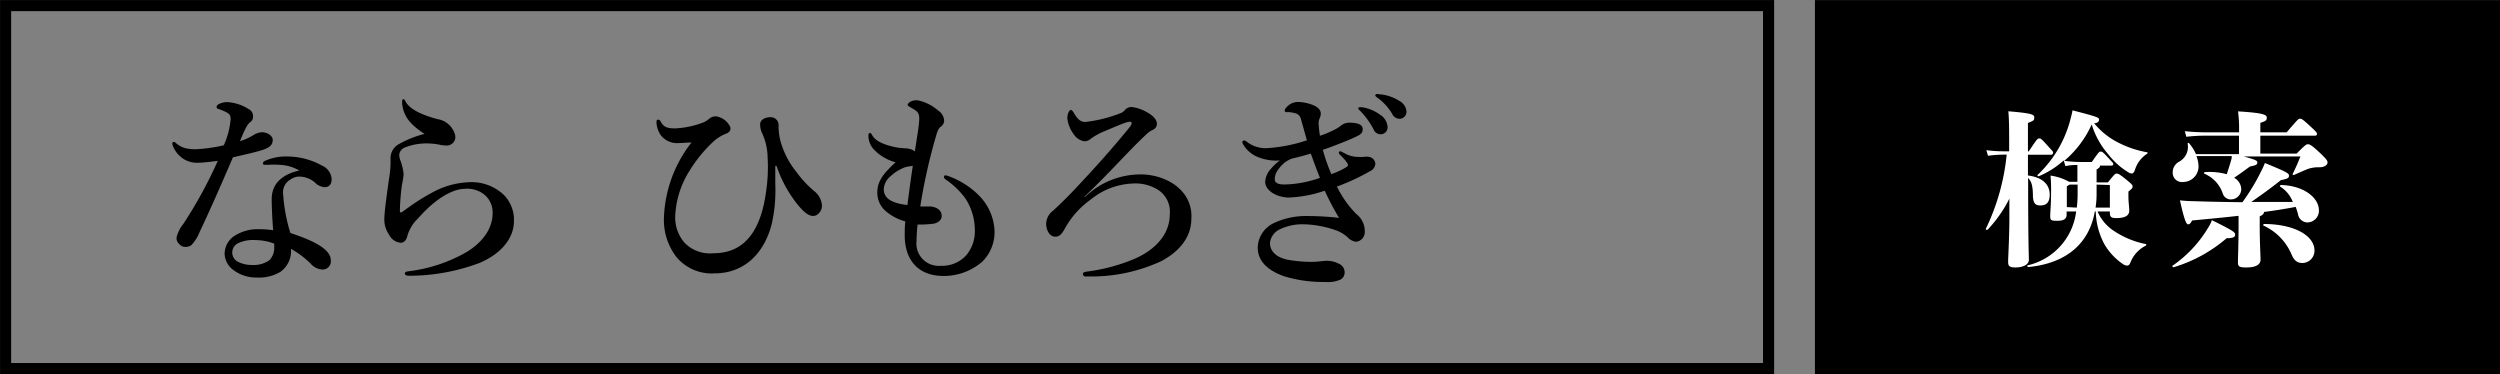
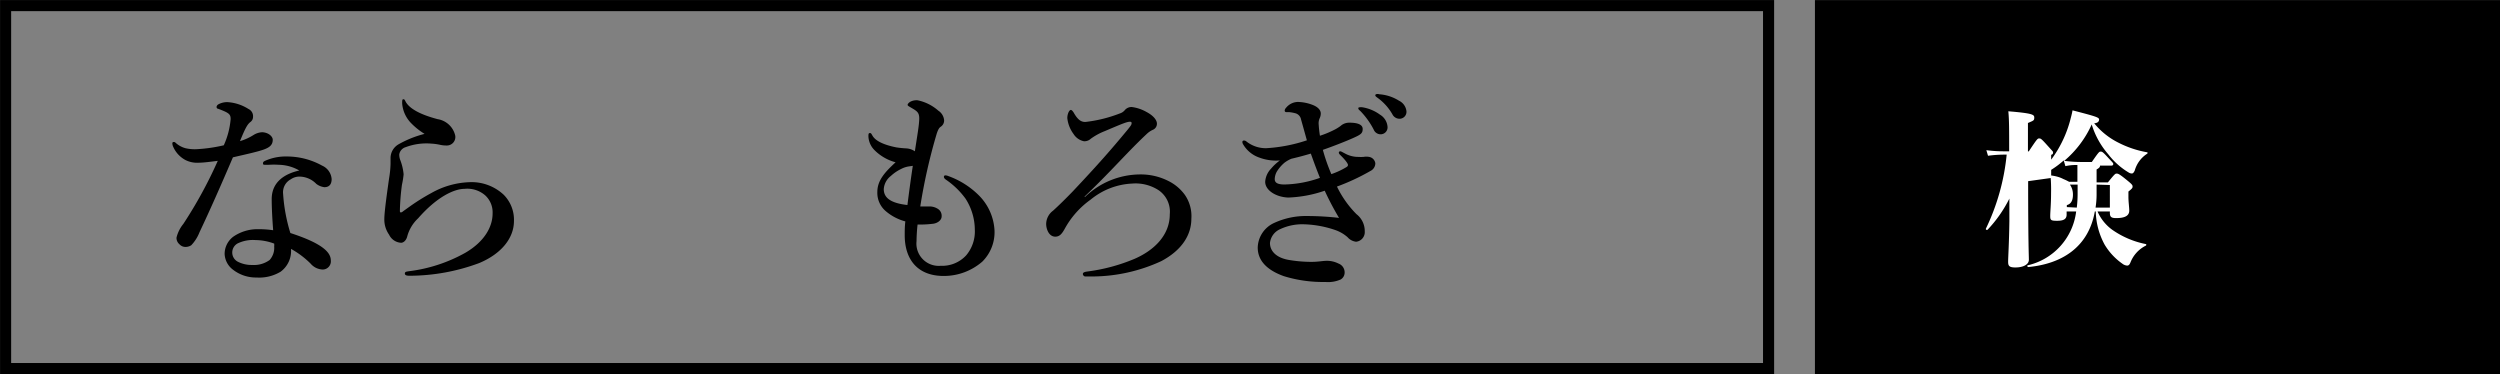
<svg xmlns="http://www.w3.org/2000/svg" viewBox="0 0 241.07 36.07">
  <rect x="0" y="0" width="241.07" height="36.07" fill="#808080" stroke="none" />
  <defs>
    <style>.cls-1{fill:none;stroke-width:1.07px;}.cls-1,.cls-2{stroke:#000;stroke-miterlimit:10;}.cls-2{stroke-width:1.06px;}.cls-3{fill:#fff;}</style>
  </defs>
  <g id="レイヤー_2" data-name="レイヤー 2">
    <g id="レイアウト">
      <rect class="cls-1" x="0.54" y="0.54" width="170" height="35" />
      <rect class="cls-2" x="175.54" y="0.54" width="65" height="35" />
      <path d="M26.3,13.47c0,.46-.24.72-.84.94s-1.7.46-3,.76c-1.12,2.62-2.26,5.2-3.22,7.22a3.81,3.81,0,0,1-.8,1.26,1,1,0,0,1-.52.16.78.78,0,0,1-.62-.26.8.8,0,0,1-.28-.64,3.37,3.37,0,0,1,.66-1.32A42.4,42.4,0,0,0,21,15.51c-.48.06-1.36.18-1.82.18a2.51,2.51,0,0,1-1.3-.26,2.65,2.65,0,0,1-1.18-1.28.82.82,0,0,1-.08-.34c0-.1.1-.12.14-.12s.1,0,.22.12a2.33,2.33,0,0,0,.9.48,4,4,0,0,0,1,.1,14.87,14.87,0,0,0,2.7-.38,7.62,7.62,0,0,0,.66-2.52c0-.48-.14-.6-1.2-1-.1,0-.16-.1-.16-.18a.35.35,0,0,1,.2-.26,1.74,1.74,0,0,1,.88-.2,4.24,4.24,0,0,1,2,.66.76.76,0,0,1,.44.74.61.61,0,0,1-.26.52c-.28.22-.48.56-1,1.84a5.2,5.2,0,0,0,1.32-.6,1.71,1.71,0,0,1,.84-.26C25.94,12.79,26.3,13.19,26.3,13.47Zm.58,2.42a7,7,0,0,0-.94,0,3.53,3.53,0,0,1-.38,0c-.12,0-.2,0-.2-.14s.1-.2.24-.26a4.87,4.87,0,0,1,2.08-.4,7,7,0,0,1,3.38.88,1.54,1.54,0,0,1,.92,1.3c0,.46-.2.78-.7.78a1.58,1.58,0,0,1-.78-.32,2.3,2.3,0,0,0-1.56-.7,1.45,1.45,0,0,0-.9.26,1.41,1.41,0,0,0-.74,1.4A16.3,16.3,0,0,0,28,22.47c3.08,1,3.9,1.86,3.9,2.64a.79.79,0,0,1-.78.88,1.59,1.59,0,0,1-1.16-.56A8.45,8.45,0,0,0,28.06,24a2.48,2.48,0,0,1-1,2.2,4,4,0,0,1-2.32.56A3.6,3.6,0,0,1,22.46,26a2,2,0,0,1-.8-1.52,2.09,2.09,0,0,1,.84-1.66,4.11,4.11,0,0,1,2.4-.72,9.86,9.86,0,0,1,1.44.1c-.08-1.06-.14-2.12-.14-3,0-1.72,1.34-2.46,2.66-2.76A4.13,4.13,0,0,0,26.88,15.89Zm-2.24,7.26a3.38,3.38,0,0,0-1.72.32,1,1,0,0,0,0,1.76,2.92,2.92,0,0,0,1.42.32A2.55,2.55,0,0,0,26,25.07a1.75,1.75,0,0,0,.44-1.3,1.42,1.42,0,0,0,0-.28A5.27,5.27,0,0,0,24.64,23.15Z" />
      <path d="M45.22,17.57a4.54,4.54,0,0,1,3.34,1.2,3.42,3.42,0,0,1,1,2.54c0,1.64-1.2,3.16-3.36,4.06a19.35,19.35,0,0,1-6.7,1.22c-.32,0-.46-.06-.46-.22s.14-.18.42-.22a14.79,14.79,0,0,0,5.42-1.78c1.88-1.1,2.62-2.54,2.62-3.78a2.22,2.22,0,0,0-.7-1.74,2.62,2.62,0,0,0-2-.64c-1,0-2.66.76-4.48,2.84a3.71,3.71,0,0,0-1.06,1.78c-.12.42-.4.58-.58.58a1.36,1.36,0,0,1-1.16-.78,2.52,2.52,0,0,1-.46-1.5c0-.74.3-2.8.46-3.94a9.75,9.75,0,0,0,.14-1.38v-.62a1.54,1.54,0,0,1,.78-1.28,10.14,10.14,0,0,1,2.5-1,6.65,6.65,0,0,1-1.32-1.06,3.05,3.05,0,0,1-.84-1.88c0-.28,0-.4.12-.4s.14.1.24.28c.42.7,1.54,1.24,3.06,1.64a2.07,2.07,0,0,1,1.7,1.6.82.82,0,0,1-.76.94,2.85,2.85,0,0,1-.68-.06,5.18,5.18,0,0,0-.86-.12,5.69,5.69,0,0,0-2.48.34.87.87,0,0,0-.62.7,1.53,1.53,0,0,0,.08.5,5.1,5.1,0,0,1,.34,1.42,8.09,8.09,0,0,1-.16,1,21.5,21.5,0,0,0-.2,2.54c0,.18.14.18.34,0l.56-.4a20,20,0,0,1,2.14-1.34A8,8,0,0,1,45.22,17.57Z" />
-       <path d="M74.76,16c0,.7,0,1.26,0,1.76a14.57,14.57,0,0,1-.34,3.82c-.72,2.86-2.66,4.78-5.52,4.78a4.42,4.42,0,0,1-3.66-1.56,5.84,5.84,0,0,1-1.22-3.74,12.45,12.45,0,0,1,2.66-7.32c-.36,0-1,.06-1.26.06a2,2,0,0,1-1.7-.76,2.39,2.39,0,0,1-.42-1.24c0-.1,0-.26.16-.26s.2.1.26.2c.28.5.58.64,1.38.64a8.71,8.71,0,0,0,2.74-.58,2.43,2.43,0,0,0,.58-.38,1,1,0,0,1,.62-.2,1.79,1.79,0,0,1,1.3.88.53.53,0,0,1,.1.3c0,.22-.16.4-.46.5a4,4,0,0,0-1.28.84,13.2,13.2,0,0,0-2.18,2.68,8.87,8.87,0,0,0-1.4,4.26,3.7,3.7,0,0,0,.9,2.74,3.42,3.42,0,0,0,2.78,1c3.52,0,4.68-3,5.08-6a15.79,15.79,0,0,0,.14-3.22,5.8,5.8,0,0,0-.54-2.38,1.94,1.94,0,0,1-.18-.84c0-.4.42-.68,1-.68a.76.76,0,0,1,.78.76A5.53,5.53,0,0,0,75.38,14a8.25,8.25,0,0,0,1.4,2.56,10.34,10.34,0,0,0,1.82,1.94,1.91,1.91,0,0,1,.66,1.34,1,1,0,0,1-.32.74.69.69,0,0,1-.56.24c-.38,0-.9-.34-1.66-1.34A12.19,12.19,0,0,1,74.88,16Z" />
      <path d="M88.38,23.25a2.15,2.15,0,0,0,2.32,2.38,3.15,3.15,0,0,0,2.46-1A3.56,3.56,0,0,0,94,22.15a5.57,5.57,0,0,0-.9-3,7.65,7.65,0,0,0-1.88-1.82c-.14-.1-.2-.18-.2-.28s.06-.14.16-.14a1,1,0,0,1,.3.08,8,8,0,0,1,2.9,1.84,5.15,5.15,0,0,1,1.52,3.4,4,4,0,0,1-1.18,3A5.65,5.65,0,0,1,91,26.61c-2.6,0-3.76-1.68-3.76-3.92,0-.42,0-.84.06-1.34a4.81,4.81,0,0,1-1.9-1,2.31,2.31,0,0,1-.8-1.84c0-1.12.74-1.92,1.76-2.86a4.53,4.53,0,0,1-2-1.14,2,2,0,0,1-.62-1.34c0-.22,0-.34.14-.34s.14.08.28.3c.24.38.86.8,2.26,1.08a9.09,9.09,0,0,0,1,.1,1.64,1.64,0,0,1,.8.28c.24-1.6.4-2.44.42-3.1s-.22-.78-.84-1.14c-.2-.12-.28-.16-.28-.24s.1-.2.26-.3a1.29,1.29,0,0,1,.7-.14,4.34,4.34,0,0,1,2,1,1.23,1.23,0,0,1,.56.94.72.72,0,0,1-.34.62c-.12.08-.24.24-.38.68a54.18,54.18,0,0,0-1.58,7c.4,0,.64,0,1,0a1.5,1.5,0,0,1,.74.26.78.78,0,0,1,.32.7c0,.32-.32.62-.78.7a10.07,10.07,0,0,1-1.54.08A15.92,15.92,0,0,0,88.38,23.25Zm-.76-7.2a2.31,2.31,0,0,0-.72.24,4,4,0,0,0-1,.68,1.75,1.75,0,0,0-.68,1.26c0,.76.52,1.34,2.28,1.54.18-1.4.34-2.6.52-3.78Z" />
      <path d="M104.62,19a7.69,7.69,0,0,1,5.3-2.18,5.87,5.87,0,0,1,2.72.62,4.33,4.33,0,0,1,1.62,1.36,3.6,3.6,0,0,1,.62,2.3c0,1.5-.86,3-2.9,4.08a16,16,0,0,1-6.58,1.48c-.44,0-.68,0-.76,0s-.22-.1-.22-.24.14-.2.44-.24a17.41,17.41,0,0,0,4.54-1.22c1.84-.8,3.4-2.24,3.4-4.3a2.51,2.51,0,0,0-1.08-2.32,4.09,4.09,0,0,0-2.54-.64,6.78,6.78,0,0,0-4,1.54,8.4,8.4,0,0,0-2.52,2.84c-.26.46-.48.74-.9.74-.62,0-.88-.74-.88-1.22a1.62,1.62,0,0,1,.66-1.28c.6-.54,1.36-1.3,1.92-1.88,2.32-2.46,3.68-4,5.28-5.94.32-.4.38-.48.38-.64s-.22-.14-.5-.06-.86.32-2.08.84a6,6,0,0,0-1.36.74.88.88,0,0,1-.66.24,1.54,1.54,0,0,1-1-.7,3.1,3.1,0,0,1-.6-1.52,1.37,1.37,0,0,1,.12-.58c.06-.12.14-.22.22-.22s.2.12.32.34c.4.68.72.82,1.08.82a13.21,13.21,0,0,0,3.32-.82,1,1,0,0,0,.5-.34.84.84,0,0,1,.66-.28,3.87,3.87,0,0,1,1.42.48c.72.38,1,.82,1,1.12a.63.63,0,0,1-.4.6,2.11,2.11,0,0,0-.52.34c-1.18,1.1-2.22,2.22-3.34,3.38s-1.6,1.64-2.72,2.72Z" />
      <path d="M121.42,15.19a2.9,2.9,0,0,1-1.54-1.26.49.49,0,0,1-.08-.22.14.14,0,0,1,.14-.16.36.36,0,0,1,.26.1,3,3,0,0,0,1.9.64,15,15,0,0,0,3.92-.76c-.12-.42-.36-1.3-.56-2a.76.76,0,0,0-.6-.62,3.44,3.44,0,0,0-.58-.1l-.26,0a.14.14,0,0,1-.14-.14.4.4,0,0,1,.12-.26,1.5,1.5,0,0,1,1.16-.58,4.24,4.24,0,0,1,1.4.28c.52.2.8.5.8.84a1.07,1.07,0,0,1-.12.48,1.22,1.22,0,0,0-.08.6,10.61,10.61,0,0,0,.12,1.06,9.34,9.34,0,0,0,1.36-.56,3.78,3.78,0,0,0,.42-.24,2.25,2.25,0,0,0,.3-.22,1.25,1.25,0,0,1,.78-.24c.76,0,1.26.18,1.26.6s-.16.54-.92.88-2,.82-2.92,1.14a17.37,17.37,0,0,0,.82,2.34,7.36,7.36,0,0,0,1.46-.68c.12-.08.14-.12.14-.22s-.22-.44-.74-.94c-.1-.1-.14-.16-.14-.24a.13.13,0,0,1,.14-.12c.08,0,.16.06.4.18a2.64,2.64,0,0,0,1.34.36,4.21,4.21,0,0,0,.5,0,1.44,1.44,0,0,1,.54,0,.72.72,0,0,1,.6.62.83.83,0,0,1-.48.74,20.79,20.79,0,0,1-3.22,1.5,9.82,9.82,0,0,0,1.88,2.66,2.06,2.06,0,0,1,.8,1.66.93.93,0,0,1-.84,1,1.29,1.29,0,0,1-.82-.44,3.55,3.55,0,0,0-1.16-.68,10.11,10.11,0,0,0-3-.56,5,5,0,0,0-2.32.46,1.64,1.64,0,0,0-1,1.34c0,.7.5,1.38,1.74,1.62a12.76,12.76,0,0,0,2.3.2c.62,0,1.06-.1,1.42-.1a2.45,2.45,0,0,1,1.14.26.91.91,0,0,1,.6.9.77.77,0,0,1-.38.64,3,3,0,0,1-1.48.24,12.81,12.81,0,0,1-4-.56c-1.84-.66-2.52-1.66-2.52-2.76a2.69,2.69,0,0,1,1.6-2.38,7.29,7.29,0,0,1,3.16-.66,27.76,27.76,0,0,1,3.08.18,27.87,27.87,0,0,1-1.38-2.62,12.07,12.07,0,0,1-3.52.66C123,19,122,18.33,122,17.53a2,2,0,0,1,.56-1.26,4.69,4.69,0,0,1,.86-.8A4.61,4.61,0,0,1,121.42,15.19Zm2.44.5a3.61,3.61,0,0,0-.74.86,1.57,1.57,0,0,0-.2.72c0,.34.26.52.94.52a10.87,10.87,0,0,0,3.42-.64c-.32-.8-.5-1.28-.88-2.34-.88.26-1.22.34-1.88.5A3.1,3.1,0,0,0,123.86,15.69Zm9.2-4.64a1.5,1.5,0,0,1,.74,1.2.67.67,0,0,1-.66.7.72.72,0,0,1-.68-.46,7.49,7.49,0,0,0-1.26-1.76c-.08-.08-.22-.18-.22-.26s0-.1.1-.12a.86.86,0,0,1,.32,0A3.9,3.9,0,0,1,133.06,11.05Zm1.84-1.34a1.28,1.28,0,0,1,.72,1,.67.67,0,0,1-.62.74.77.77,0,0,1-.74-.44,5.08,5.08,0,0,0-1.4-1.56c-.08-.06-.24-.16-.24-.24a.12.12,0,0,1,.06-.12.52.52,0,0,1,.32,0A4.11,4.11,0,0,1,134.9,9.71Z" />
-       <path class="cls-3" d="M195.57,17.47c0,6,.07,7.15.07,7.58s-.5.74-1.3.74c-.61,0-.7-.16-.7-.56s.09-1.76.12-3.89l0-2.19a12.35,12.35,0,0,1-2.1,3c-.06.06-.21,0-.16-.11a21.16,21.16,0,0,0,2-7.13h-.24a11.84,11.84,0,0,0-1.56.11l-.16-.54a12.24,12.24,0,0,0,1.72.11h.48c0-2.16,0-3-.08-3.86,2.36.2,2.5.32,2.5.61s-.08.29-.61.52V14.6h.08c.8-1.21.85-1.25,1-1.25s.19,0,.8.68.54.57.54.7a.18.18,0,0,1-.18.19h-2.24v2c1.56.2,2.1,1,2.1,1.84s-.4,1.05-.9,1.05-.68-.22-.72-.88c0-1-.14-1.47-.48-1.77Zm3.43-2A8.53,8.53,0,0,1,196.58,17c-.09,0-.16-.1-.08-.15a11.21,11.21,0,0,0,3.14-5.31c.05-.21.14-.5.21-.9,2.24.58,2.56.68,2.56.88s-.13.34-.47.37a7.11,7.11,0,0,0,2.34,1.87,9.73,9.73,0,0,0,2.74.92c.09,0,.09.12,0,.16a2.84,2.84,0,0,0-1.17,1.6c-.1.22-.18.29-.29.29a.57.57,0,0,1-.27-.08,7,7,0,0,1-2-1.78A7.87,7.87,0,0,1,201.7,12a9.92,9.92,0,0,1-2.65,3.51,12.84,12.84,0,0,0,1.66.11h1c.69-1,.72-1,.85-1s.18,0,.66.52.56.57.56.68a.16.16,0,0,1-.18.15H202.5c0,.09,0,.19-.33.37v1.25h1.09c.67-.84.72-.85.84-.85s.21,0,.82.49.72.6.72.74,0,.18-.4.5V19c0,.45.08,1,.08,1.31,0,.53-.49.72-1.26.72-.47,0-.61-.11-.61-.51v-.13h-1.19a4.29,4.29,0,0,0,1.41,1.76,8.51,8.51,0,0,0,3.22,1.38c.1,0,.1.14,0,.17a3.07,3.07,0,0,0-1.46,1.62c-.09.21-.17.29-.32.29a.83.83,0,0,1-.45-.18,6,6,0,0,1-1.72-1.85,7,7,0,0,1-.85-3.19H202c-.62,3.51-3.26,5.06-6.41,5.36-.1,0-.15-.16-.05-.17a6.08,6.08,0,0,0,4.66-5.19h-.92v.3c0,.47-.33.6-.93.6s-.65-.07-.65-.47.08-1.13.08-2.17a16.85,16.85,0,0,0-.05-1.72,5.21,5.21,0,0,1,1.79.6h.8c0-.87,0-1.3,0-1.62-.31,0-.64,0-1.16.11Zm1.26,4.55a10.93,10.93,0,0,0,.08-1.3v-.92h-.78l-.26.17v2Zm1.91-2.22v.88a8.11,8.11,0,0,1-.1,1.34h1.38V17.84Z" />
-       <path class="cls-3" d="M215.53,22.64c0,.21-.18.33-.82.33a14,14,0,0,1-5.11,2.8c-.09,0-.17-.11-.09-.16A11.7,11.7,0,0,0,212.9,22a3.46,3.46,0,0,0,.39-.77C215.43,22.29,215.53,22.4,215.53,22.64Zm5.93-7.83c.84-.85.93-.9,1.09-.9s.34.07,1.08.76.81.84.81,1-.17.44-.75.46a3.21,3.21,0,0,0-1.14.16c-.32.13-.77.32-1.34.58-.08,0-.18,0-.13-.1.34-.69.51-1.09.74-1.68h-5.45c1.25.34,1.3.42,1.3.59s-.11.27-.7.37c-.53.38-1,.74-1.54,1.09a1.3,1.3,0,0,1,.69,1.09,1,1,0,0,1-1,1,.81.81,0,0,1-.79-.59,3.18,3.18,0,0,0-1.74-1.88c-.1,0-.05-.16,0-.16a6.19,6.19,0,0,1,2.13.2c.17-.5.33-1,.48-1.56l0-.19h-3.4A3.07,3.07,0,0,1,212,16a1.5,1.5,0,0,1-1.49,1.55.89.89,0,0,1-1-.92,1.16,1.16,0,0,1,.64-1.05,1.62,1.62,0,0,0,.8-1.72c0-.1.11-.12.18,0a3.94,3.94,0,0,1,.62,1h4.15V13.08h-3.23a16.62,16.62,0,0,0-1.85.11l-.14-.54c.78.08,1.51.11,2,.11h3.23v-.17a12.5,12.5,0,0,0-.1-1.85c2.44.15,2.77.32,2.77.6s-.08.32-.62.51v.91h2.54c1.09-1.28,1.14-1.31,1.28-1.31s.21,0,.87.61.77.72.77.85-.07.17-.18.17h-5.28v1.73Zm-3.56,7.08c0,1.45.08,2.8.08,3.15s-.26.75-1.36.75c-.69,0-.82-.08-.82-.51s.06-1.84.06-3.47v-1c-1.39.16-2.88.3-4.48.45-.16.3-.24.37-.38.37s-.32-.16-.79-2.31c.51.05.75.07,1.31.08,1.49.05,3.09.08,4.71.1A19.57,19.57,0,0,0,218,16.59a9.3,9.3,0,0,0,.4-.87c2.16.88,2.32,1,2.32,1.22s-.09.29-.78.43c-1,.8-1.83,1.39-2.85,2.1,1.34,0,2.72,0,4,0A3,3,0,0,0,219.88,18c-.08-.05,0-.16.08-.16,2.16.06,3.65,1.2,3.65,2.46a1.13,1.13,0,0,1-1.09,1.15.94.94,0,0,1-.93-.81c-.06-.23-.14-.47-.22-.69-1,.19-2,.35-3.06.49v0c0,.19-.16.31-.41.42Zm5.28,2.27a1.18,1.18,0,0,1-1.15,1.2c-.47,0-.79-.19-1.05-.8a5.36,5.36,0,0,0-2.68-2.79c-.1,0-.05-.17,0-.17C221.19,21.6,223.18,22.7,223.18,24.16Z" />
+       <path class="cls-3" d="M195.57,17.47c0,6,.07,7.15.07,7.58s-.5.74-1.3.74c-.61,0-.7-.16-.7-.56s.09-1.76.12-3.89l0-2.19a12.35,12.35,0,0,1-2.1,3c-.06.06-.21,0-.16-.11a21.16,21.16,0,0,0,2-7.13h-.24a11.84,11.84,0,0,0-1.56.11l-.16-.54a12.24,12.24,0,0,0,1.72.11h.48c0-2.16,0-3-.08-3.86,2.36.2,2.5.32,2.5.61s-.08.29-.61.52V14.6h.08c.8-1.21.85-1.25,1-1.25s.19,0,.8.68.54.57.54.7a.18.18,0,0,1-.18.19v2c1.56.2,2.1,1,2.1,1.84s-.4,1.05-.9,1.05-.68-.22-.72-.88c0-1-.14-1.47-.48-1.77Zm3.43-2A8.53,8.53,0,0,1,196.58,17c-.09,0-.16-.1-.08-.15a11.21,11.21,0,0,0,3.14-5.31c.05-.21.14-.5.21-.9,2.24.58,2.56.68,2.56.88s-.13.34-.47.37a7.11,7.11,0,0,0,2.34,1.87,9.73,9.73,0,0,0,2.74.92c.09,0,.09.12,0,.16a2.84,2.84,0,0,0-1.17,1.6c-.1.22-.18.29-.29.29a.57.57,0,0,1-.27-.08,7,7,0,0,1-2-1.78A7.87,7.87,0,0,1,201.7,12a9.92,9.92,0,0,1-2.65,3.51,12.84,12.84,0,0,0,1.66.11h1c.69-1,.72-1,.85-1s.18,0,.66.52.56.57.56.68a.16.16,0,0,1-.18.15H202.5c0,.09,0,.19-.33.37v1.25h1.09c.67-.84.72-.85.84-.85s.21,0,.82.49.72.6.72.74,0,.18-.4.5V19c0,.45.08,1,.08,1.31,0,.53-.49.72-1.26.72-.47,0-.61-.11-.61-.51v-.13h-1.19a4.29,4.29,0,0,0,1.41,1.76,8.51,8.51,0,0,0,3.22,1.38c.1,0,.1.14,0,.17a3.07,3.07,0,0,0-1.46,1.62c-.09.21-.17.29-.32.29a.83.83,0,0,1-.45-.18,6,6,0,0,1-1.72-1.85,7,7,0,0,1-.85-3.19H202c-.62,3.51-3.26,5.06-6.41,5.36-.1,0-.15-.16-.05-.17a6.08,6.08,0,0,0,4.66-5.19h-.92v.3c0,.47-.33.6-.93.6s-.65-.07-.65-.47.08-1.13.08-2.17a16.85,16.85,0,0,0-.05-1.72,5.21,5.21,0,0,1,1.79.6h.8c0-.87,0-1.3,0-1.62-.31,0-.64,0-1.16.11Zm1.26,4.55a10.93,10.93,0,0,0,.08-1.3v-.92h-.78l-.26.17v2Zm1.91-2.22v.88a8.11,8.11,0,0,1-.1,1.34h1.38V17.84Z" />
    </g>
  </g>
</svg>